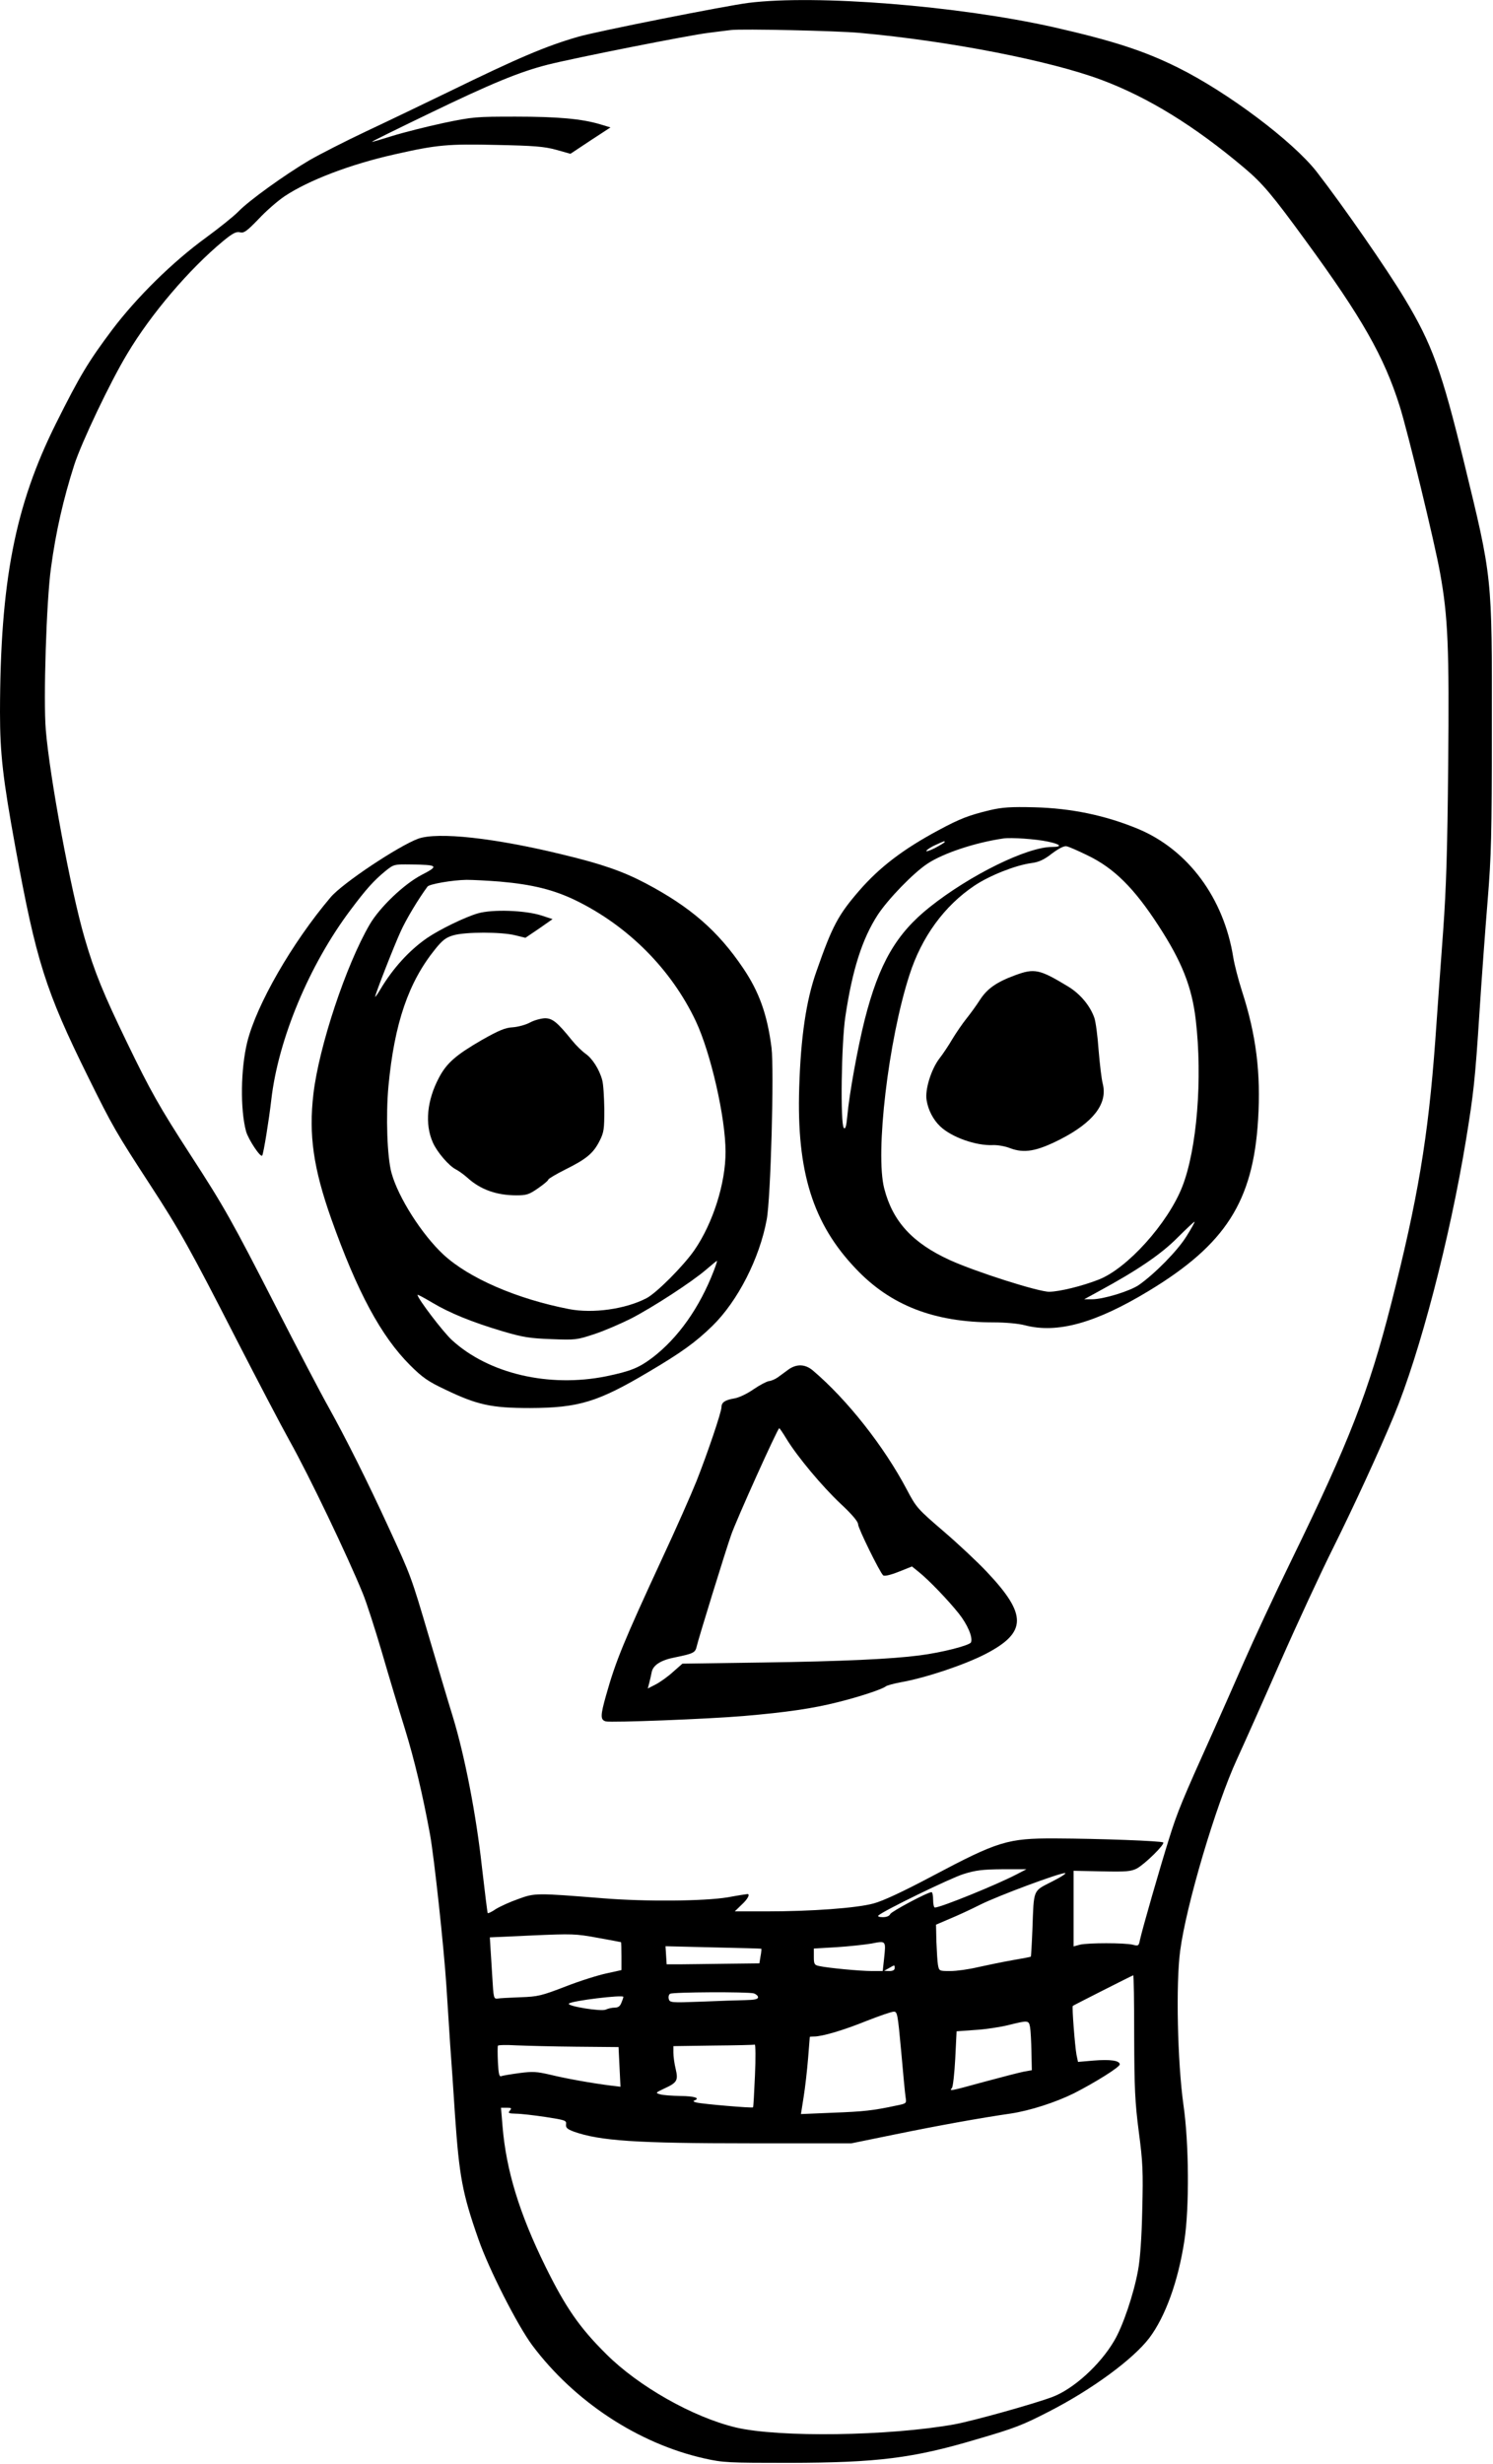
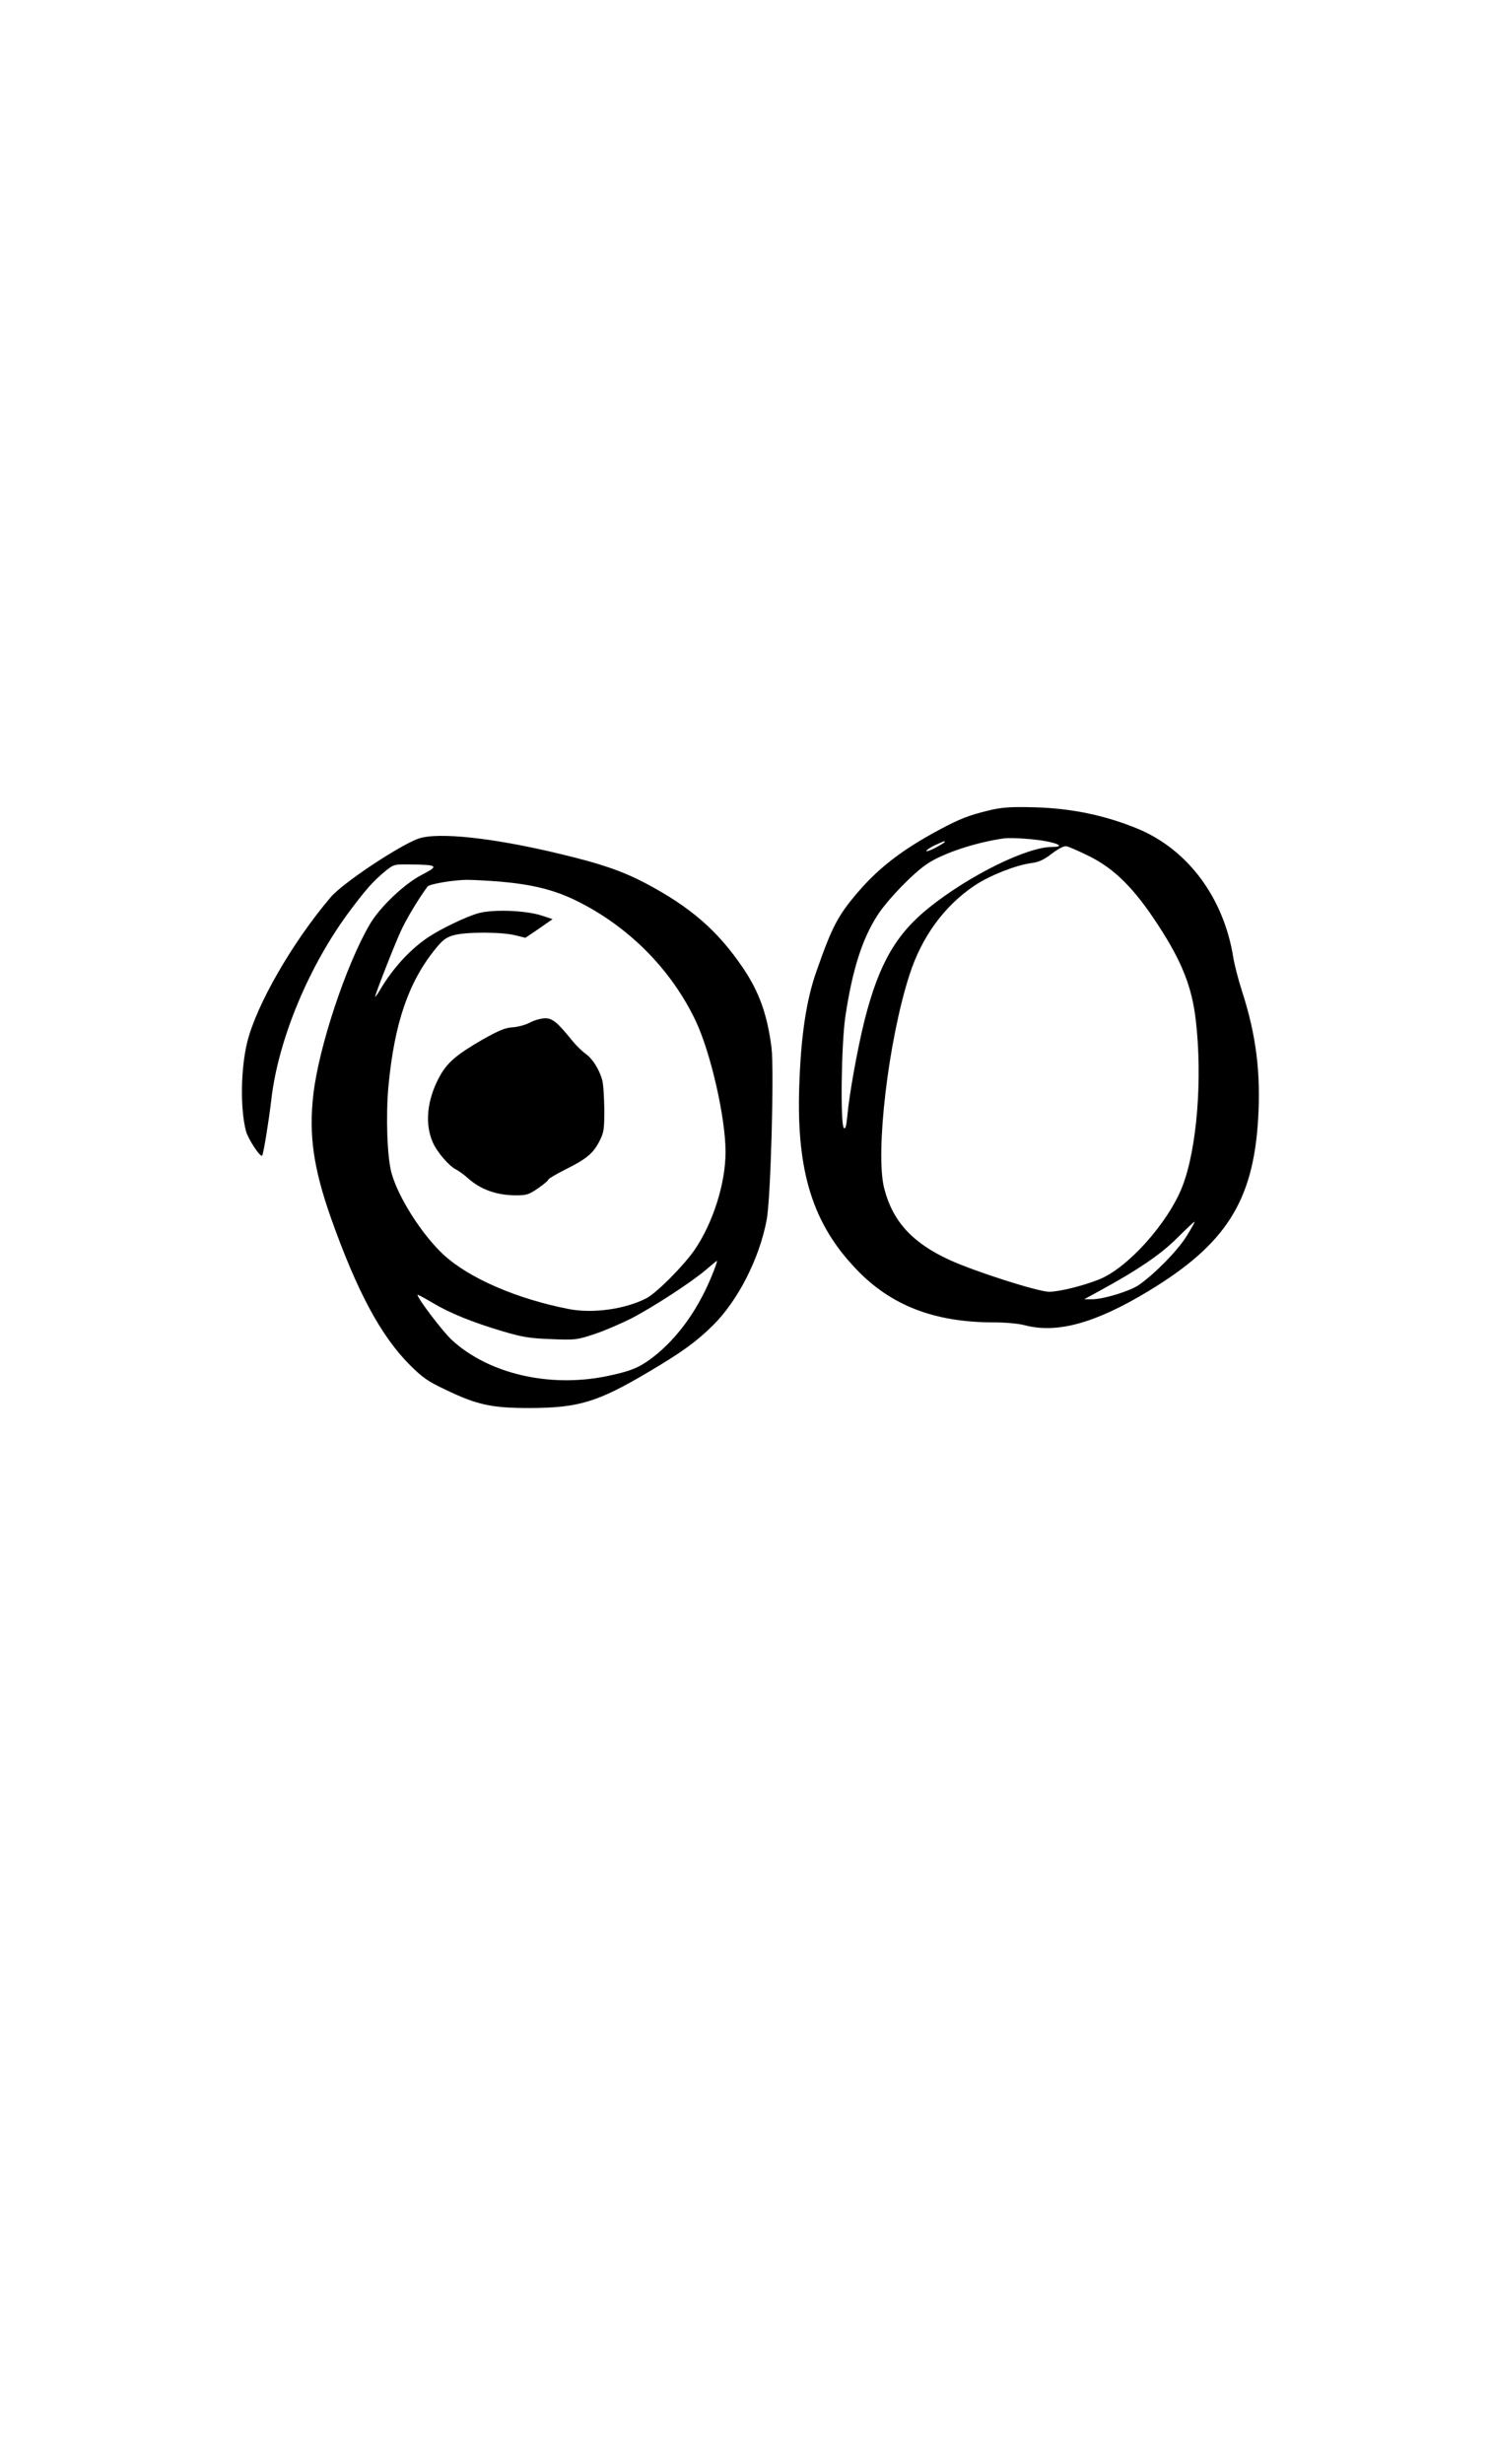
<svg xmlns="http://www.w3.org/2000/svg" version="1.0" width="776pt" height="1280pt" viewBox="0 0 776 1280" preserveAspectRatio="xMidYMid meet">
  <g transform="translate(0,1280) scale(0.1,-0.1)" fill="#000000" stroke="none">
-     <path d="M3890 12785 c-124 -16 -784 -147 -885 -176 -169 -49 -308 -108 -675 -287 -124 -60 -315 -152 -426 -204 -110 -52 -243 -120 -295 -150 -129 -76 -315 -210 -369 -266 -25 -26 -102 -87 -170 -137 -172 -125 -358 -308 -486 -477 -125 -167 -167 -236 -293 -488 -213 -427 -290 -821 -291 -1500 0 -215 15 -346 80 -702 108 -590 156 -744 378 -1193 128 -259 145 -288 322 -560 154 -236 209 -335 447 -800 110 -214 235 -453 278 -530 102 -182 302 -600 381 -794 19 -46 63 -183 99 -305 35 -121 89 -300 119 -396 50 -162 93 -343 131 -550 22 -122 72 -586 85 -785 6 -93 15 -233 20 -310 6 -77 17 -241 25 -365 22 -316 38 -405 122 -644 54 -155 202 -446 280 -551 219 -292 551 -510 894 -587 98 -22 123 -23 444 -23 454 1 641 24 970 122 199 58 238 73 376 144 223 114 437 271 522 382 84 111 151 296 183 507 26 169 24 506 -5 705 -31 222 -40 629 -17 800 31 237 186 759 295 995 34 74 136 302 225 505 90 204 213 469 274 591 106 213 239 501 317 689 135 325 290 918 375 1435 39 239 47 308 70 665 11 171 30 429 42 575 19 233 22 341 22 900 1 794 3 772 -145 1380 -116 475 -166 613 -309 850 -90 150 -318 479 -456 657 -123 158 -462 413 -722 542 -175 87 -339 140 -647 210 -496 111 -1232 170 -1585 126z m580 -156 c465 -42 987 -144 1255 -244 243 -91 485 -240 743 -458 94 -79 146 -141 318 -377 294 -402 408 -603 489 -860 41 -129 184 -718 210 -867 41 -226 48 -387 42 -1002 -4 -436 -10 -633 -26 -856 -12 -159 -30 -416 -41 -570 -37 -505 -91 -826 -230 -1371 -115 -451 -218 -715 -515 -1324 -90 -184 -202 -425 -250 -535 -48 -110 -119 -270 -157 -355 -164 -364 -188 -422 -231 -560 -47 -149 -139 -469 -152 -528 -6 -31 -8 -33 -38 -25 -42 10 -233 10 -274 0 l-33 -9 0 197 0 196 148 -3 c127 -3 152 0 181 15 42 23 146 125 137 135 -9 8 -327 20 -561 21 -248 1 -297 -14 -642 -197 -151 -80 -254 -128 -303 -141 -89 -24 -321 -41 -558 -41 l-163 0 35 34 c32 29 46 56 31 56 -3 0 -49 -7 -103 -17 -122 -20 -424 -23 -647 -5 -350 28 -355 28 -442 -4 -43 -15 -95 -39 -116 -52 -20 -14 -39 -23 -42 -21 -2 2 -15 109 -30 238 -30 273 -89 577 -151 781 -25 80 -80 267 -124 415 -94 318 -93 315 -208 565 -113 246 -224 467 -314 629 -39 69 -162 304 -273 521 -230 449 -269 519 -445 790 -162 250 -209 334 -329 582 -123 254 -170 368 -221 544 -71 242 -181 831 -202 1082 -13 157 3 670 27 842 25 186 64 357 121 535 38 117 187 431 276 578 123 206 321 438 497 584 51 42 69 51 89 46 20 -5 35 6 96 69 39 42 100 95 136 119 125 83 343 166 571 217 220 50 278 55 532 49 191 -4 245 -8 307 -25 l75 -21 104 69 104 68 -53 16 c-96 29 -223 40 -440 40 -206 0 -222 -1 -375 -33 -88 -19 -207 -49 -265 -67 -57 -18 -105 -32 -107 -31 -1 2 131 67 295 146 327 158 473 218 619 255 143 36 734 153 833 165 47 6 101 13 120 15 56 7 555 -4 670 -15z m815 -9566 c-103 -54 -396 -173 -426 -173 -5 0 -9 18 -9 40 0 22 -4 40 -8 40 -21 0 -210 -101 -215 -114 -4 -10 -19 -16 -39 -16 -19 0 -28 4 -22 9 25 24 374 194 442 215 64 20 98 24 202 25 l125 0 -50 -26z m183 -38 c-101 -52 -94 -35 -102 -249 -3 -76 -7 -140 -8 -141 -2 -2 -46 -10 -98 -19 -52 -9 -132 -26 -178 -36 -46 -11 -110 -20 -142 -20 -59 0 -59 0 -65 33 -3 17 -6 72 -8 120 l-2 88 70 30 c39 16 111 49 160 74 97 48 407 163 440 164 11 0 -19 -20 -67 -44z m-2240 -315 c1 0 2 -33 2 -73 l0 -72 -77 -17 c-43 -9 -139 -39 -213 -68 -125 -48 -143 -53 -235 -56 -55 -2 -109 -5 -120 -7 -19 -2 -20 6 -26 108 -4 61 -8 133 -10 160 l-3 50 219 10 c208 9 226 9 340 -12 66 -12 121 -22 123 -23z m1367 -86 l-7 -64 -56 0 c-61 0 -229 16 -274 26 -25 5 -28 10 -28 48 l0 43 118 7 c64 4 146 13 182 19 76 15 75 16 65 -79z m-638 52 c1 -1 0 -19 -4 -39 l-6 -37 -173 -2 c-96 -1 -204 -3 -241 -3 l-68 0 -3 47 -3 47 248 -6 c136 -3 249 -6 250 -7z m693 -101 c0 -10 -10 -15 -27 -15 l-28 1 25 14 c31 18 30 18 30 0z m1245 -353 c1 -273 4 -342 24 -497 21 -158 23 -208 18 -405 -3 -145 -11 -257 -22 -315 -22 -122 -79 -291 -124 -366 -73 -125 -212 -251 -322 -292 -96 -36 -411 -124 -509 -142 -341 -61 -911 -69 -1136 -16 -224 54 -506 214 -674 382 -138 137 -210 241 -315 454 -135 274 -204 499 -223 728 l-8 97 29 0 c25 0 28 -2 17 -15 -11 -13 -6 -15 31 -16 24 0 94 -8 154 -17 103 -16 110 -18 107 -38 -2 -18 6 -25 40 -38 135 -48 323 -61 918 -61 l525 0 230 47 c225 46 441 85 600 108 98 15 230 57 327 105 110 56 238 136 238 150 0 20 -48 27 -136 20 l-81 -7 -8 38 c-8 45 -24 247 -19 253 3 3 303 155 314 159 3 1 5 -141 5 -316z m-1977 222 c12 -4 22 -13 22 -20 0 -10 -17 -14 -67 -15 -38 -1 -141 -4 -230 -8 -155 -6 -162 -5 -167 14 -3 10 0 23 7 27 14 9 401 11 435 2z m-678 -18 c0 -3 -4 -16 -10 -30 -7 -19 -17 -26 -35 -26 -15 0 -35 -5 -46 -10 -21 -12 -205 18 -192 31 15 15 283 47 283 35z m1444 -283 c10 -114 20 -221 23 -239 5 -32 5 -32 -49 -43 -121 -26 -170 -31 -329 -37 l-166 -7 14 89 c8 49 18 139 23 199 5 61 9 111 9 113 1 1 11 2 23 2 41 0 151 32 272 81 66 26 130 48 141 48 19 1 21 -11 39 -206z m670 125 c3 -18 6 -76 7 -128 l2 -95 -44 -8 c-24 -5 -117 -29 -206 -53 -179 -49 -180 -49 -165 -31 5 6 13 75 17 153 l7 141 97 7 c53 3 130 15 171 25 105 26 107 26 114 -11z m-2359 -101 l220 -2 5 -103 5 -103 -50 6 c-96 12 -231 36 -313 56 -73 17 -93 18 -163 9 -44 -6 -86 -13 -94 -16 -10 -4 -14 12 -17 73 -2 43 -2 81 0 85 1 4 44 5 95 2 51 -2 191 -6 312 -7z m929 -149 c-4 -90 -8 -165 -10 -166 -3 -5 -261 17 -294 25 -14 3 -19 8 -12 10 34 13 3 23 -70 24 -46 1 -94 4 -108 9 -24 7 -23 8 21 29 68 31 75 42 61 102 -7 28 -12 66 -12 85 l0 34 208 3 c114 1 211 3 215 5 4 1 5 -71 1 -160z" />
    <path d="M5145 8591 c-111 -27 -155 -44 -265 -103 -185 -99 -308 -193 -414 -315 -109 -126 -140 -183 -222 -418 -54 -151 -82 -344 -90 -605 -14 -437 71 -708 295 -942 180 -190 407 -278 716 -278 60 0 128 -6 162 -15 168 -44 367 11 643 178 400 242 543 465 569 890 15 242 -10 441 -84 669 -19 59 -39 137 -45 174 -49 308 -234 558 -493 667 -171 71 -348 108 -542 113 -122 3 -165 0 -230 -15z m300 -163 c68 -14 80 -28 23 -28 -129 0 -425 -145 -635 -312 -174 -138 -264 -293 -338 -583 -36 -142 -81 -388 -91 -503 -5 -53 -10 -70 -18 -62 -19 19 -13 443 8 580 36 241 87 402 168 527 53 81 186 219 260 267 82 54 248 109 393 130 41 6 169 -3 230 -16z m-535 -3 c0 -2 -23 -16 -51 -31 -28 -14 -48 -20 -44 -14 4 7 26 21 49 31 46 21 46 21 46 14z m745 -70 c136 -66 240 -169 367 -365 121 -186 173 -317 193 -488 36 -306 6 -673 -70 -867 -75 -191 -287 -426 -435 -483 -87 -34 -202 -62 -256 -63 -55 -1 -381 103 -516 164 -195 89 -298 201 -342 372 -48 183 21 771 131 1110 63 197 181 359 338 464 79 53 214 106 295 117 39 5 66 17 108 50 38 28 64 41 77 37 11 -2 61 -24 110 -48z m511 -1979 c-46 -74 -164 -194 -247 -252 -47 -32 -184 -74 -243 -74 l-41 0 75 41 c201 109 325 193 410 279 47 47 87 84 89 83 2 -1 -17 -36 -43 -77z" />
-     <path d="M5275 7733 c-95 -35 -144 -69 -182 -128 -18 -28 -49 -71 -70 -97 -20 -25 -53 -73 -73 -106 -19 -33 -50 -79 -68 -102 -43 -57 -75 -162 -66 -215 8 -52 35 -103 71 -137 59 -56 185 -101 274 -97 24 1 64 -6 89 -16 74 -28 139 -16 261 46 172 88 246 185 221 287 -7 26 -16 106 -22 177 -5 72 -15 147 -22 167 -22 63 -73 124 -135 162 -150 91 -176 97 -278 59z" />
+     <path d="M5275 7733 z" />
    <path d="M2174 8443 c-103 -38 -395 -232 -456 -305 -200 -236 -385 -558 -433 -752 -34 -139 -37 -349 -6 -464 12 -42 76 -139 84 -125 7 12 35 184 47 289 36 315 198 703 413 988 80 107 120 151 178 199 46 37 46 37 135 36 141 -2 147 -7 56 -54 -91 -47 -218 -168 -270 -257 -123 -210 -264 -634 -293 -881 -25 -214 0 -386 92 -647 136 -383 260 -612 410 -762 64 -64 94 -85 181 -126 168 -81 242 -97 443 -97 252 1 352 31 615 187 173 102 247 156 333 240 132 129 245 351 282 552 21 109 39 778 25 893 -22 172 -64 290 -148 414 -131 194 -275 318 -506 440 -118 62 -226 100 -430 149 -356 87 -649 119 -752 83z m424 -223 c171 -15 282 -43 397 -99 271 -133 494 -357 621 -625 78 -165 155 -502 155 -679 1 -164 -66 -373 -162 -512 -56 -81 -198 -224 -250 -250 -108 -56 -277 -80 -401 -56 -273 53 -521 161 -653 283 -112 104 -235 297 -270 424 -23 83 -30 297 -16 451 31 327 104 540 243 712 38 47 56 61 95 72 61 18 250 18 321 0 l53 -13 71 48 70 49 -58 19 c-85 27 -254 33 -330 11 -66 -19 -198 -83 -264 -128 -93 -64 -179 -159 -243 -267 -15 -25 -27 -42 -27 -38 0 13 98 264 133 340 28 62 91 167 139 232 9 13 130 34 203 35 33 0 111 -4 173 -9z m1112 -2022 c-74 -192 -186 -350 -320 -452 -69 -52 -113 -70 -239 -96 -297 -60 -611 13 -802 188 -47 43 -179 217 -179 235 0 3 34 -15 76 -40 90 -54 207 -102 369 -150 102 -30 139 -36 250 -40 126 -5 133 -4 224 26 52 17 137 54 191 81 116 60 314 189 389 253 30 26 56 47 58 47 1 0 -6 -24 -17 -52z" />
    <path d="M2755 7488 c-22 -12 -62 -23 -90 -25 -39 -2 -72 -16 -159 -65 -135 -78 -184 -120 -224 -196 -63 -118 -75 -242 -32 -338 21 -48 82 -120 119 -139 14 -7 42 -27 61 -44 67 -61 151 -91 254 -91 52 0 66 4 113 37 29 20 53 40 53 45 0 4 40 28 88 52 111 55 146 85 178 148 23 45 25 61 25 165 -1 63 -5 132 -11 152 -15 56 -52 113 -87 137 -17 12 -49 43 -70 69 -76 94 -101 115 -141 115 -20 -1 -55 -10 -77 -22z" />
-     <path d="M4098 5685 c-18 -13 -43 -32 -56 -41 -13 -9 -33 -18 -45 -19 -13 -2 -49 -21 -81 -43 -33 -23 -75 -43 -99 -47 -49 -8 -67 -21 -67 -45 0 -26 -73 -241 -130 -385 -28 -70 -108 -251 -179 -403 -200 -432 -241 -532 -291 -710 -30 -106 -30 -127 -1 -135 29 -7 527 12 716 28 222 19 360 39 490 72 109 27 231 67 249 82 6 5 40 14 76 21 131 23 331 90 442 147 216 112 218 204 7 427 -46 49 -147 144 -224 210 -135 116 -142 123 -191 216 -119 226 -311 469 -489 620 -40 34 -85 35 -127 5z m-9 -362 c55 -90 183 -244 281 -336 59 -55 90 -92 90 -106 0 -20 111 -246 130 -265 6 -6 37 1 80 18 l70 28 37 -30 c51 -41 150 -144 206 -214 46 -58 74 -124 64 -150 -6 -16 -150 -53 -267 -68 -145 -19 -399 -31 -814 -37 l-419 -6 -49 -43 c-26 -24 -67 -53 -90 -65 l-41 -21 7 27 c4 15 10 41 13 57 7 38 49 64 123 78 93 19 104 24 111 56 8 37 151 500 179 579 25 74 242 555 250 555 3 0 20 -26 39 -57z" />
  </g>
</svg>